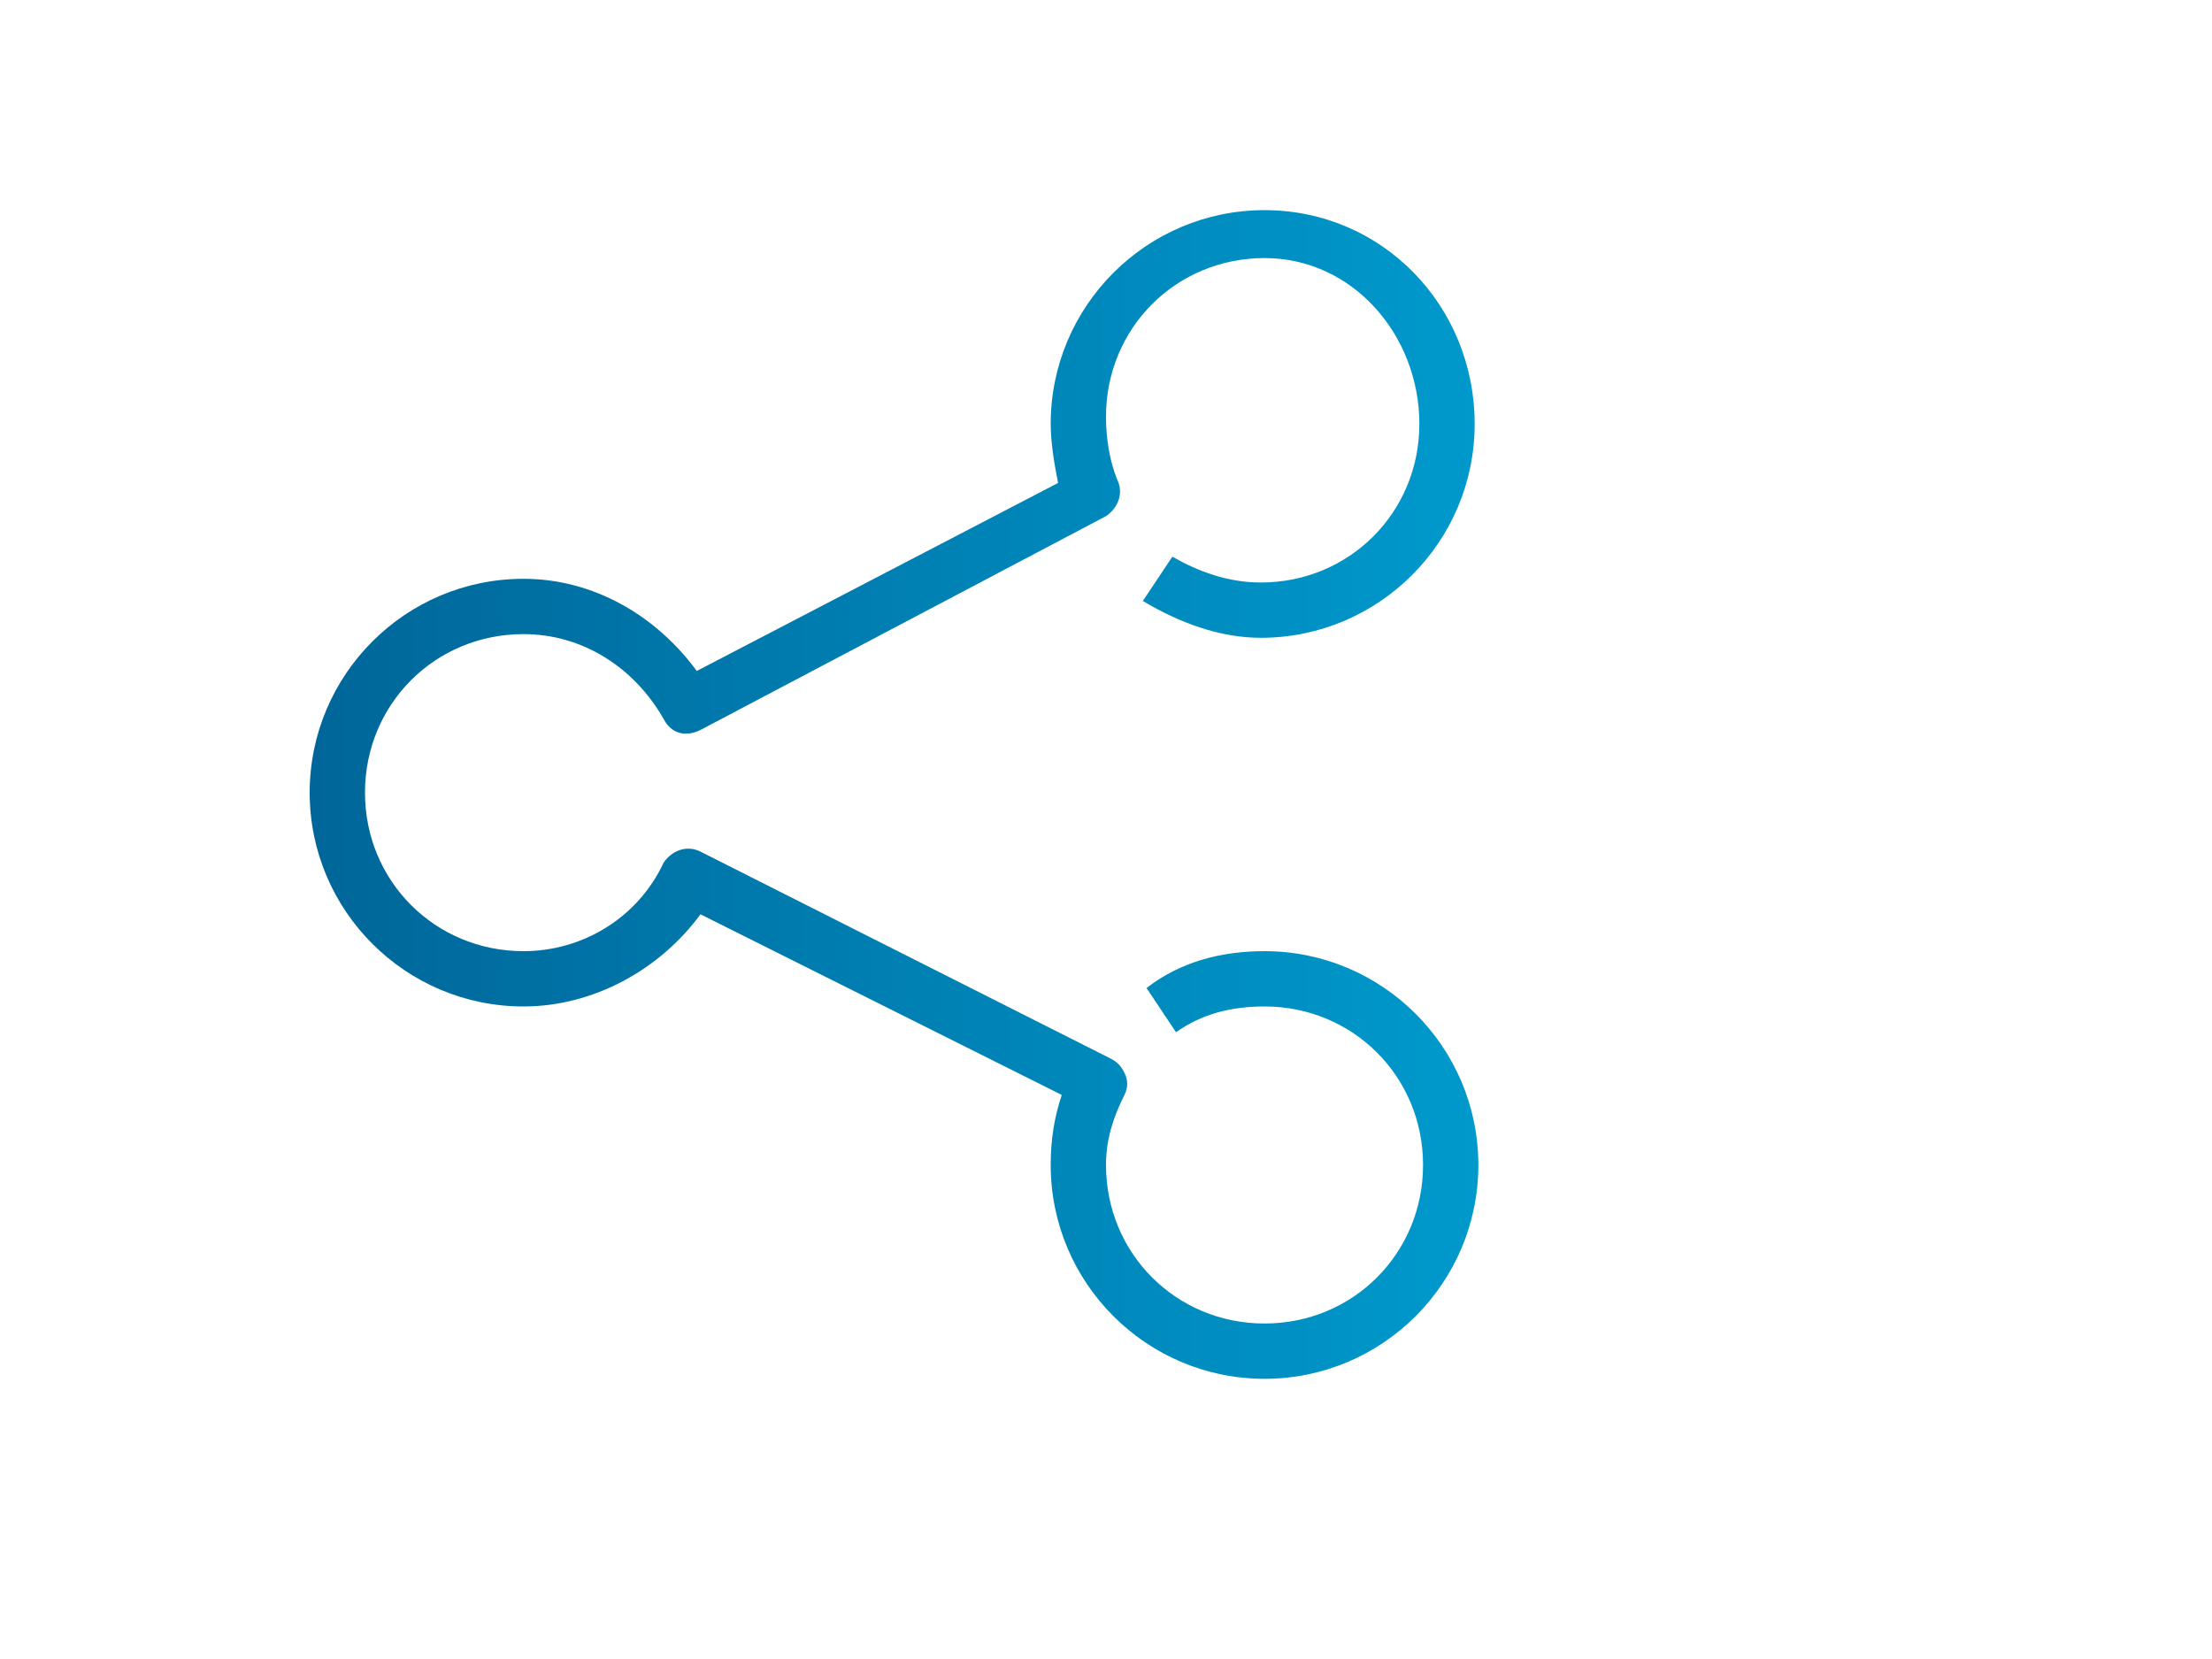
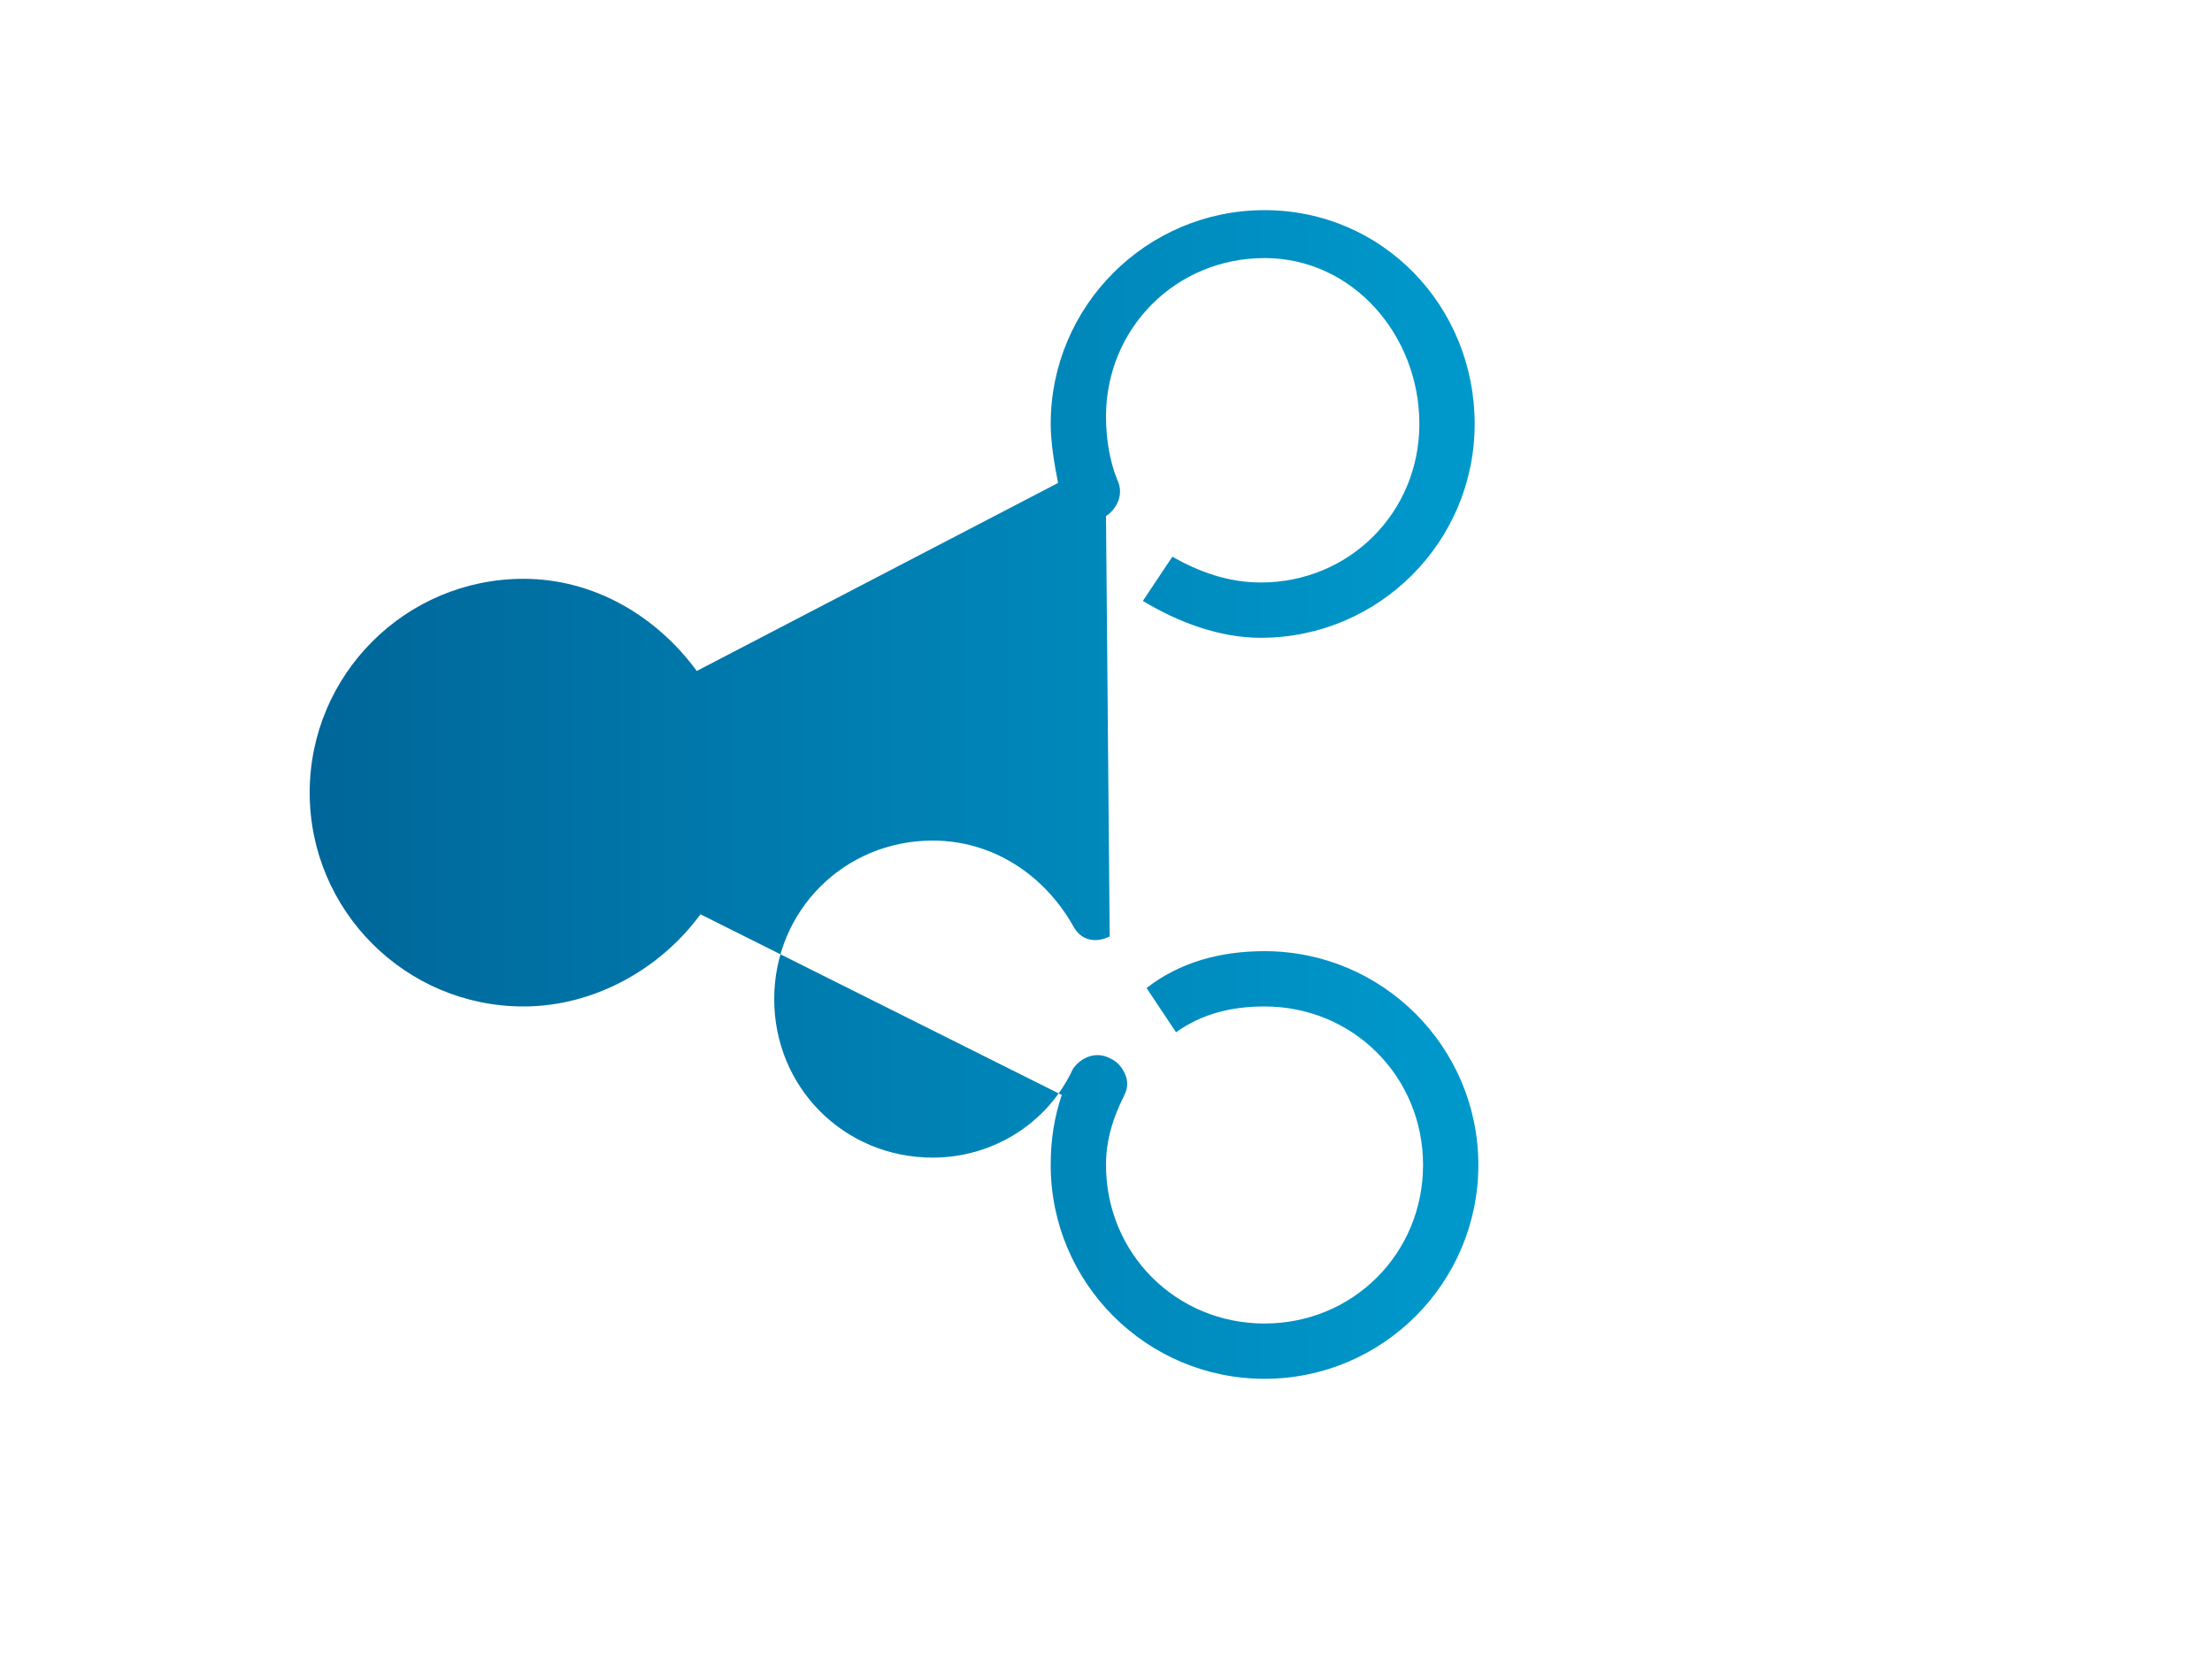
<svg xmlns="http://www.w3.org/2000/svg" version="1.1" id="Layer_1" x="0px" y="0px" width="800px" height="600px" viewBox="0 0 800 600" enable-background="new 0 0 800 600" xml:space="preserve">
  <linearGradient id="SVGID_1_" gradientUnits="userSpaceOnUse" x1="112" y1="287.334" x2="534.667" y2="287.334">
    <stop offset="0" style="stop-color:#006699" />
    <stop offset="1" style="stop-color:#0099CC" />
  </linearGradient>
-   <path fill="url(#SVGID_1_)" d="M189.333,364c25.333,0,49.333-13.333,64-33.333L384,396c-2.667,8-4,16-4,25.333  c0,42.667,34.667,77.334,77.333,77.334c42.667,0,77.334-34.667,77.334-77.334C534.667,378.667,500,344,457.333,344  c-16,0-30.666,4-42.666,13.333l10.666,16c9.334-6.666,20-9.333,32-9.333c32,0,57.334,25.333,57.334,57.333  s-25.334,57.334-57.334,57.334S400,453.333,400,421.333C400,412,402.667,404,406.667,396c1.333-2.667,1.333-5.333,0-8  c-1.334-2.667-2.667-4-5.334-5.333l-148-74.667c-5.333-2.666-10.667,0-13.333,4c-9.333,20-29.333,32-50.667,32  c-32,0-57.333-25.333-57.333-57.333c0-32,25.333-57.333,57.333-57.333c21.333,0,40,12,50.667,30.667c2.667,5.333,8,6.667,13.333,4  L400,186.667c4-2.667,6.667-8,4-13.333c-2.667-6.667-4-14.667-4-22.667c0-32,25.333-57.333,57.333-57.333s56,28,56,60  S488,210.667,456,210.667c-12,0-22.667-4-32-9.333l-10.667,16c13.334,8,28,13.333,42.667,13.333  c42.667,0,77.333-34.667,77.333-77.333c0-42.667-33.333-77.333-76-77.333C414.667,76,380,110.667,380,153.333  c0,6.667,1.333,14.667,2.667,21.333l-130.667,68c-14.667-20-37.333-33.333-62.667-33.333C146.667,209.333,112,244,112,286.667  S146.667,364,189.333,364z" />
+   <path fill="url(#SVGID_1_)" d="M189.333,364c25.333,0,49.333-13.333,64-33.333L384,396c-2.667,8-4,16-4,25.333  c0,42.667,34.667,77.334,77.333,77.334c42.667,0,77.334-34.667,77.334-77.334C534.667,378.667,500,344,457.333,344  c-16,0-30.666,4-42.666,13.333l10.666,16c9.334-6.666,20-9.333,32-9.333c32,0,57.334,25.333,57.334,57.333  s-25.334,57.334-57.334,57.334S400,453.333,400,421.333C400,412,402.667,404,406.667,396c1.333-2.667,1.333-5.333,0-8  c-1.334-2.667-2.667-4-5.334-5.333c-5.333-2.666-10.667,0-13.333,4c-9.333,20-29.333,32-50.667,32  c-32,0-57.333-25.333-57.333-57.333c0-32,25.333-57.333,57.333-57.333c21.333,0,40,12,50.667,30.667c2.667,5.333,8,6.667,13.333,4  L400,186.667c4-2.667,6.667-8,4-13.333c-2.667-6.667-4-14.667-4-22.667c0-32,25.333-57.333,57.333-57.333s56,28,56,60  S488,210.667,456,210.667c-12,0-22.667-4-32-9.333l-10.667,16c13.334,8,28,13.333,42.667,13.333  c42.667,0,77.333-34.667,77.333-77.333c0-42.667-33.333-77.333-76-77.333C414.667,76,380,110.667,380,153.333  c0,6.667,1.333,14.667,2.667,21.333l-130.667,68c-14.667-20-37.333-33.333-62.667-33.333C146.667,209.333,112,244,112,286.667  S146.667,364,189.333,364z" />
</svg>